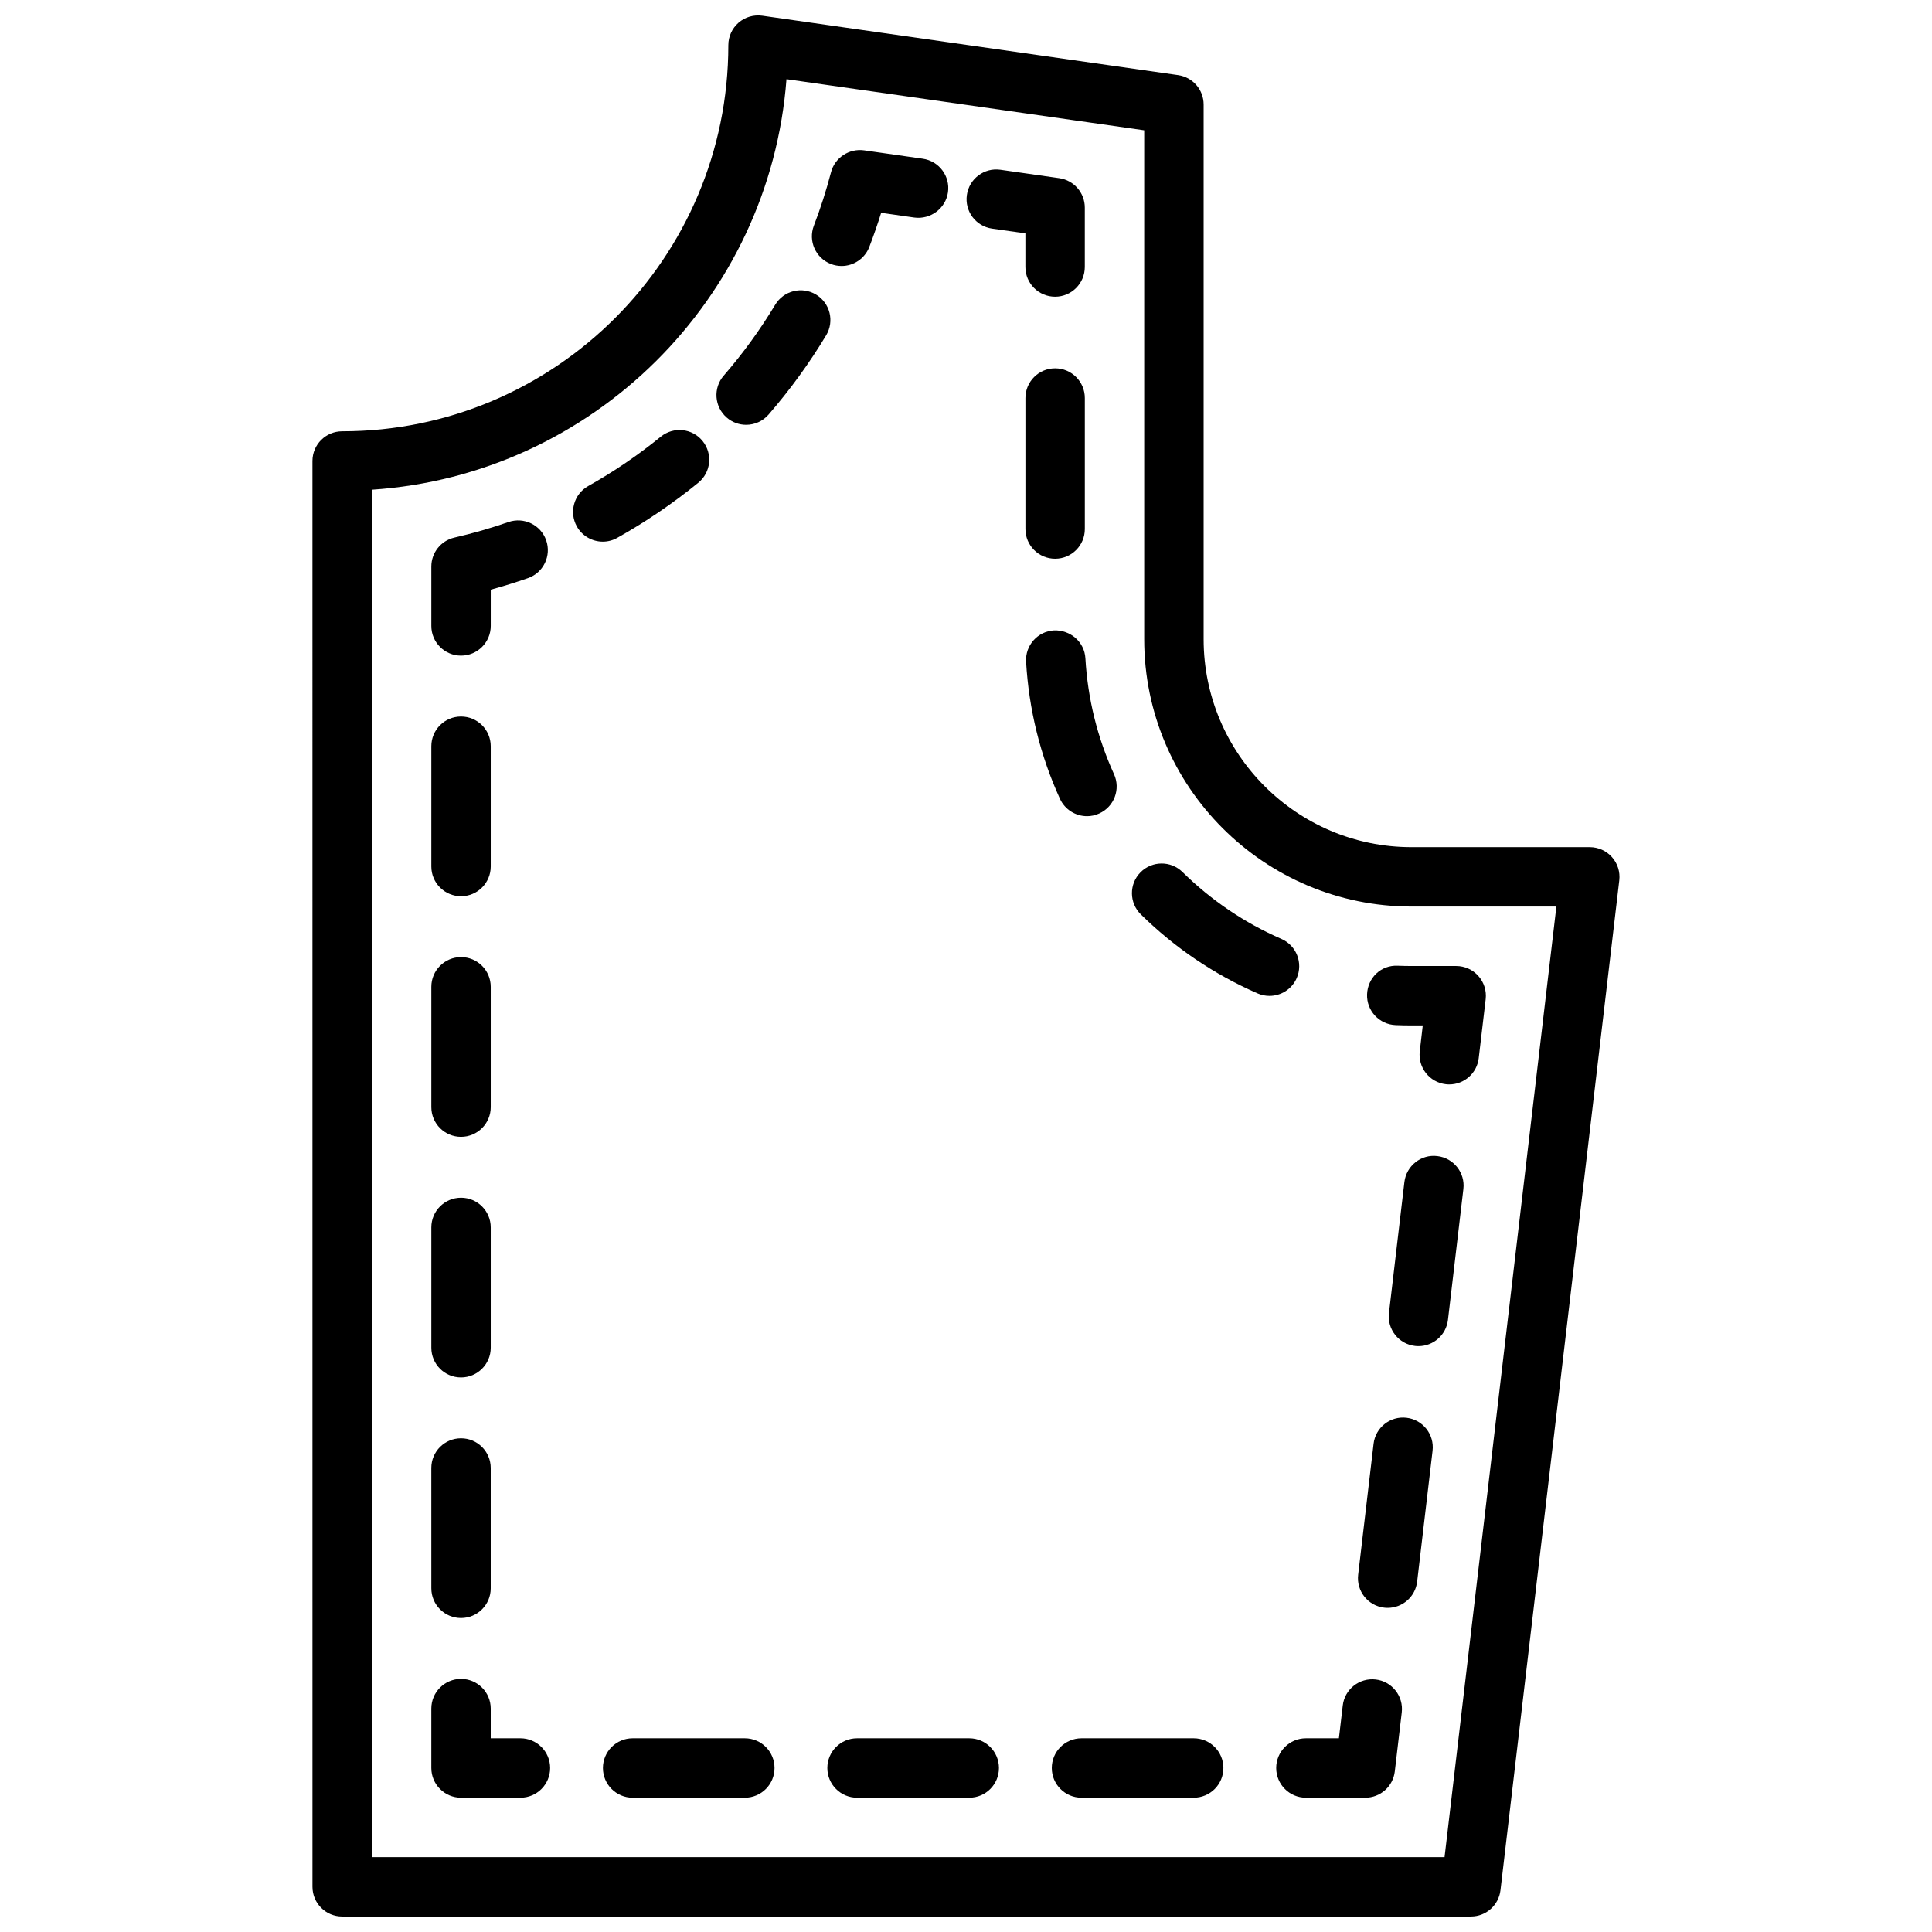
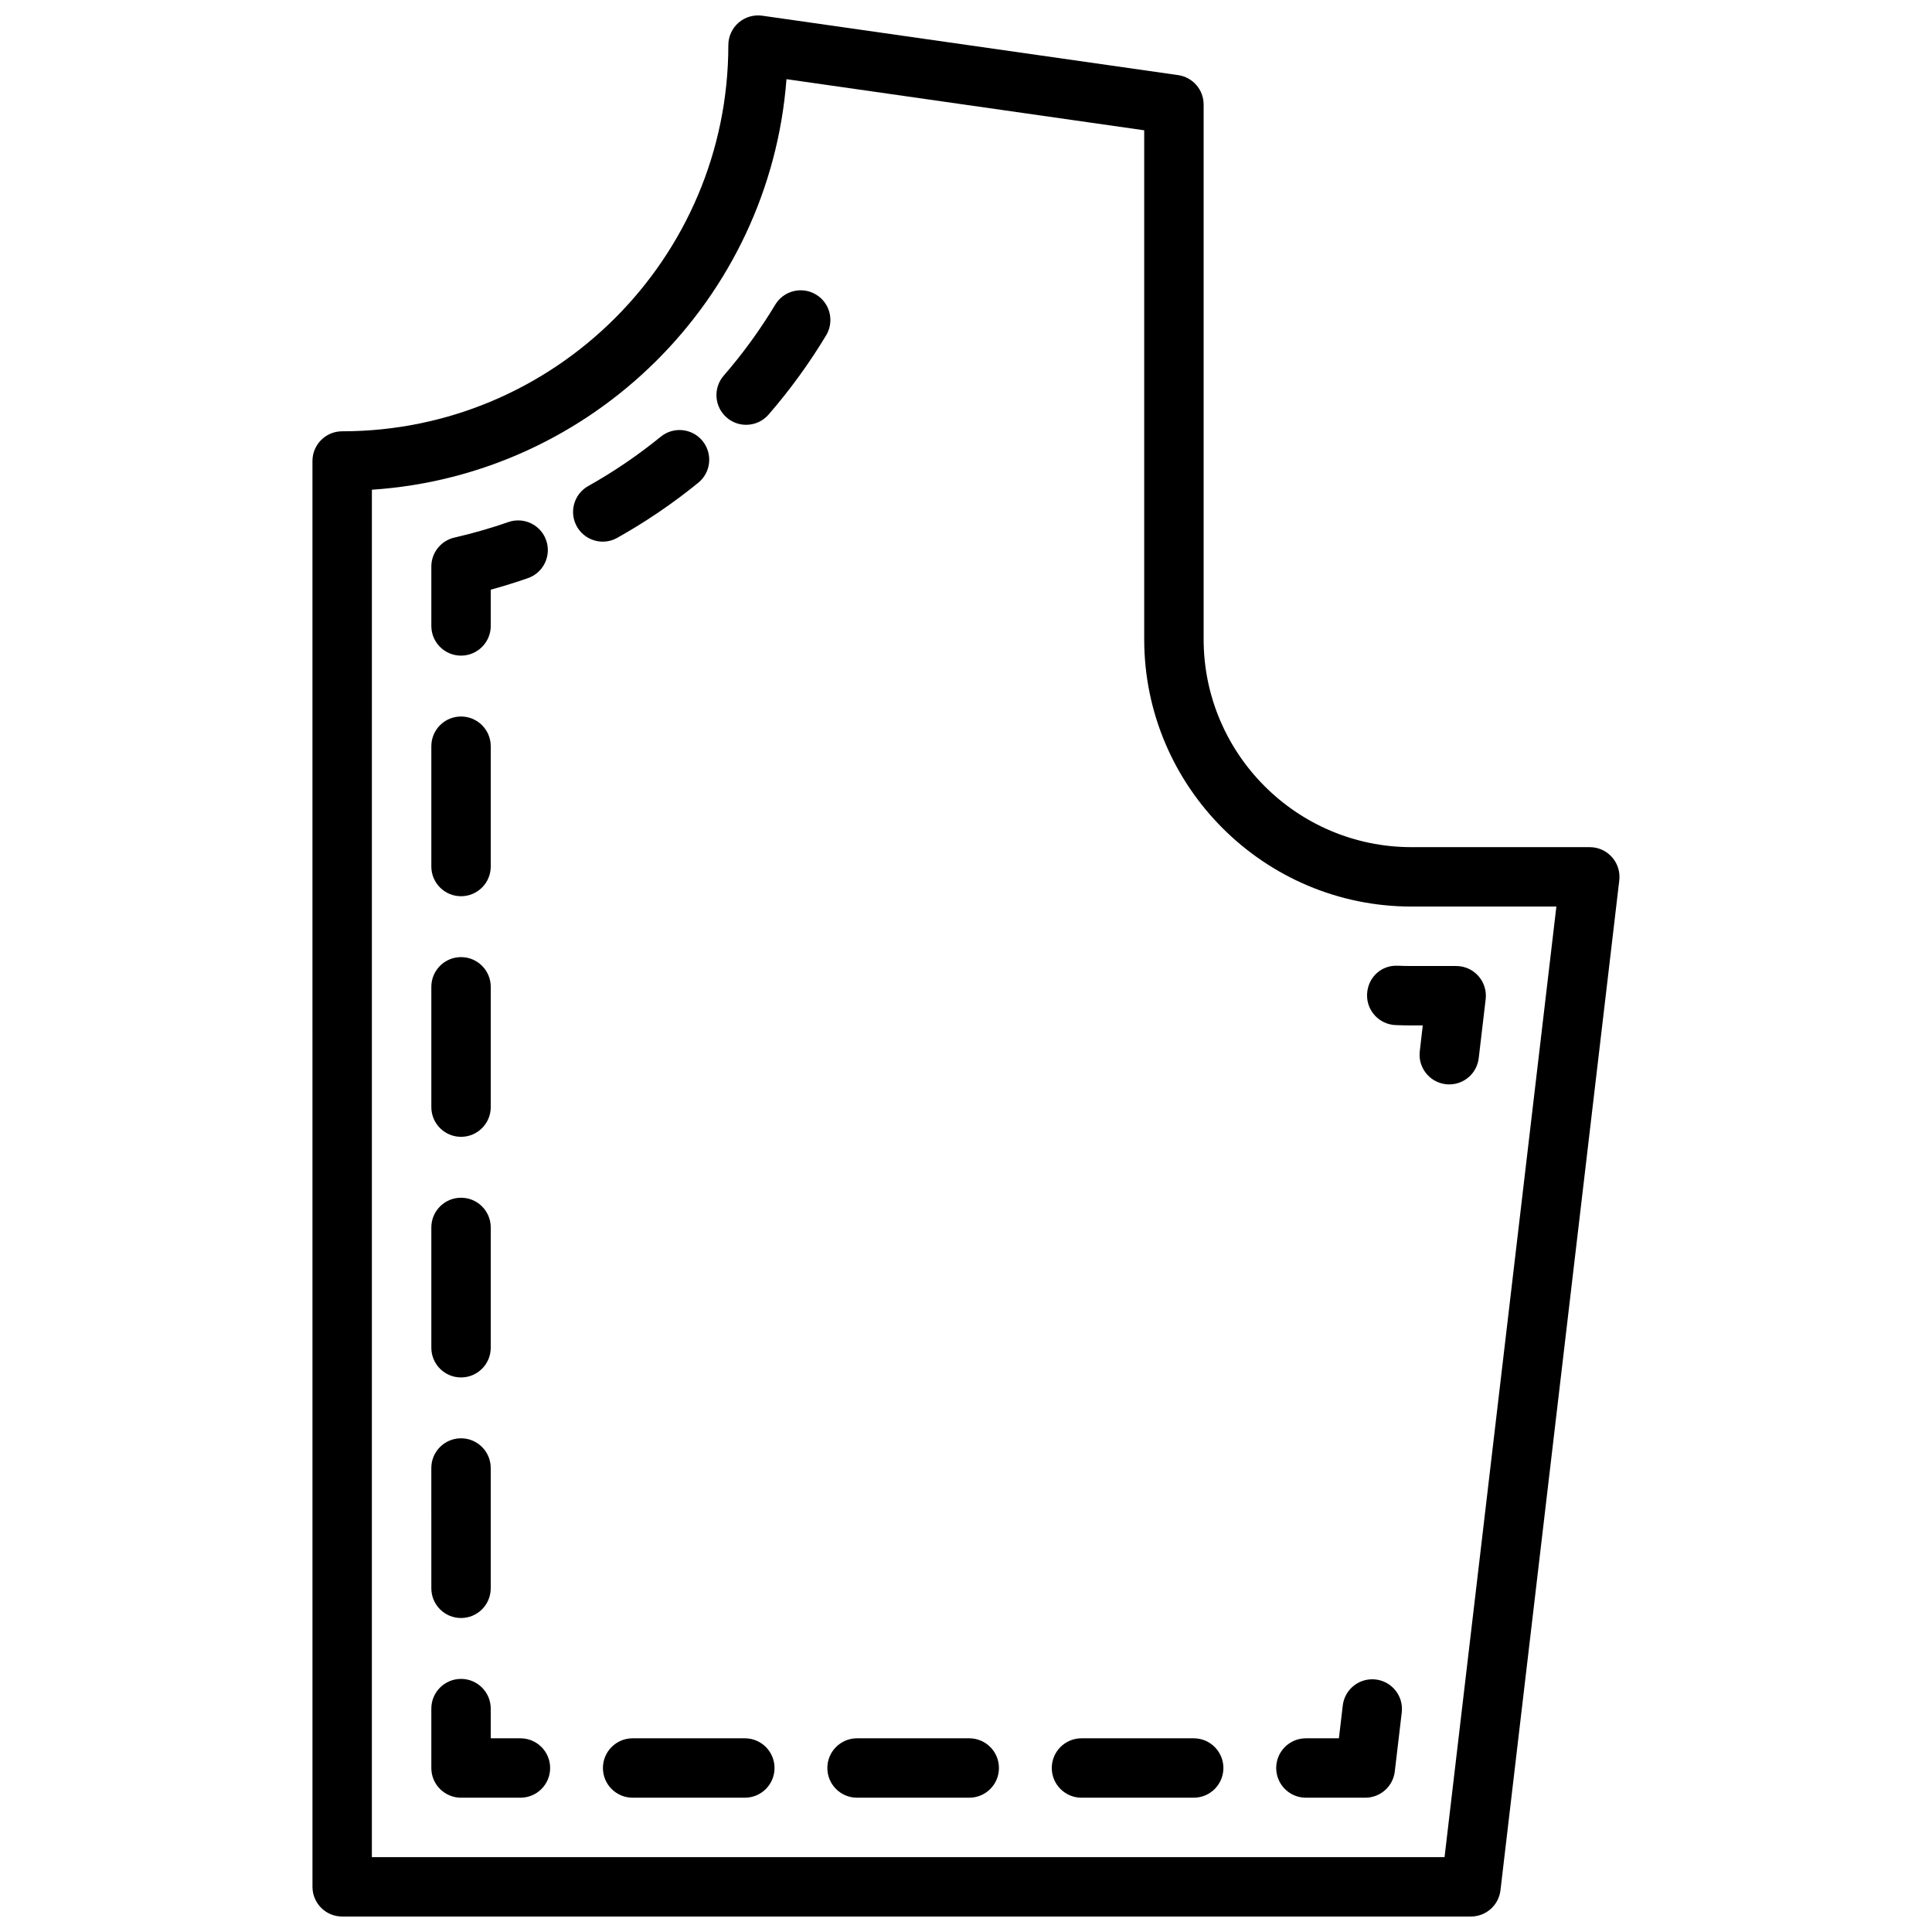
<svg xmlns="http://www.w3.org/2000/svg" width="800px" height="800px" version="1.1" viewBox="144 144 512 512">
  <defs>
    <clipPath id="a">
      <path d="m226 148.09h348v503.81h-348z" />
    </clipPath>
  </defs>
  <g clip-path="url(#a)">
    <path d="m533.82 651.9h-299.14c-4.344 0-7.871-3.519-7.871-7.871l-0.004-377.86c0-4.352 3.527-7.871 7.871-7.871 56.426 0 102.34-45.91 102.34-102.34 0-2.281 0.992-4.449 2.715-5.953 1.723-1.488 4-2.156 6.273-1.844l110.21 15.742c3.879 0.555 6.762 3.875 6.762 7.797v141.7c0 30.379 24.719 55.105 55.105 55.105h47.23c2.25 0 4.394 0.961 5.879 2.644 1.496 1.676 2.195 3.914 1.938 6.148l-31.488 267.65c-0.465 3.957-3.828 6.949-7.816 6.949zm-291.27-15.742h284.27l29.637-251.91h-38.383c-39.062 0-70.848-31.781-70.848-70.848v-134.87l-94.801-13.547c-4.434 58.324-51.406 104.93-109.87 108.8z" />
  </g>
  <path d="m281.92 620.41h-15.742c-4.344 0-7.871-3.519-7.871-7.871v-15.742c0-4.352 3.527-7.871 7.871-7.871s7.871 3.519 7.871 7.871v7.871h7.871c4.344 0 7.871 3.519 7.871 7.871 0 4.352-3.527 7.871-7.871 7.871z" />
  <path d="m266.18 572.79c-4.344 0-7.871-3.519-7.871-7.871l-0.004-31.883c0-4.352 3.527-7.871 7.871-7.871s7.871 3.519 7.871 7.871v31.883c0.004 4.352-3.523 7.871-7.867 7.871zm0-63.754c-4.344 0-7.871-3.519-7.871-7.871v-31.883c0-4.352 3.527-7.871 7.871-7.871s7.871 3.519 7.871 7.871v31.883c0 4.344-3.527 7.871-7.871 7.871zm0-63.766c-4.344 0-7.871-3.519-7.871-7.871v-31.883c0-4.352 3.527-7.871 7.871-7.871s7.871 3.519 7.871 7.871v31.883c0 4.352-3.527 7.871-7.871 7.871zm0-63.762c-4.344 0-7.871-3.519-7.871-7.871v-31.883c0-4.352 3.527-7.871 7.871-7.871s7.871 3.519 7.871 7.871v31.883c0 4.352-3.527 7.871-7.871 7.871z" />
  <path d="m266.18 317.75c-4.344 0-7.871-3.519-7.871-7.871v-15.742c0-3.676 2.543-6.856 6.117-7.676 4.84-1.109 9.652-2.488 14.289-4.109 4.117-1.426 8.598 0.73 10.027 4.832 1.434 4.102-0.73 8.598-4.832 10.027-3.227 1.125-6.527 2.148-9.855 3.062v9.605c-0.004 4.348-3.531 7.871-7.875 7.871z" />
  <path d="m303.75 287.54c-2.754 0-5.434-1.449-6.879-4.023-2.125-3.793-0.77-8.598 3.023-10.715 6.738-3.777 13.211-8.18 19.215-13.074 3.371-2.746 8.336-2.234 11.074 1.133 2.746 3.379 2.234 8.336-1.133 11.074-6.715 5.465-13.934 10.375-21.469 14.594-1.211 0.688-2.531 1.012-3.832 1.012zm37.984-30.961c-1.828 0-3.668-0.629-5.156-1.93-3.281-2.844-3.637-7.816-0.789-11.098 5.086-5.856 9.676-12.188 13.656-18.805 2.234-3.723 7.078-4.93 10.801-2.691 3.731 2.242 4.93 7.078 2.691 10.809-4.449 7.391-9.582 14.461-15.258 21.004-1.555 1.789-3.742 2.711-5.945 2.711z" />
-   <path d="m367.03 214.49c-0.945 0-1.898-0.164-2.816-0.52-4.062-1.559-6.086-6.109-4.527-10.172 1.77-4.613 3.297-9.367 4.543-14.152 1.008-3.871 4.801-6.336 8.73-5.809l15.586 2.227c4.305 0.613 7.297 4.606 6.676 8.91-0.625 4.305-4.672 7.25-8.914 6.676l-8.793-1.258c-0.953 3.055-2 6.078-3.141 9.047-1.203 3.121-4.188 5.051-7.344 5.051z" />
-   <path d="m423.61 222.63c-4.344 0-7.871-3.519-7.871-7.871v-8.918l-8.832-1.258c-4.305-0.613-7.297-4.606-6.676-8.91 0.613-4.312 4.606-7.305 8.902-6.684l15.586 2.227c3.883 0.559 6.766 3.879 6.766 7.801v15.742c0 4.344-3.527 7.871-7.875 7.871z" />
-   <path d="m480.43 407.92c-1.047 0-2.117-0.203-3.141-0.652-11.523-5.031-21.945-12.074-30.961-20.949-3.102-3.055-3.141-8.039-0.094-11.133 3.055-3.102 8.047-3.125 11.133-0.094 7.637 7.519 16.461 13.484 26.215 17.734 3.984 1.738 5.801 6.383 4.07 10.359-1.293 2.965-4.184 4.734-7.223 4.734zm-48.363-47.625c-2.992 0-5.848-1.715-7.172-4.613-5.227-11.469-8.242-23.695-8.973-36.312-0.25-4.336 3.062-8.062 7.406-8.312 4.344-0.148 8.062 3.062 8.312 7.398 0.613 10.676 3.164 21.004 7.582 30.699 1.801 3.953 0.055 8.629-3.906 10.422-1.055 0.496-2.164 0.719-3.25 0.719zm-8.449-68.227c-4.344 0-7.871-3.519-7.871-7.871v-34.715c0-4.352 3.527-7.871 7.871-7.871s7.871 3.519 7.871 7.871v34.715c0.004 4.352-3.523 7.871-7.871 7.871z" />
  <path d="m528.08 431.38c-0.309 0-0.621-0.016-0.93-0.055-4.32-0.504-7.406-4.426-6.894-8.738l0.793-6.84h-2.969c-1.41 0-2.809-0.031-4.203-0.086-4.344-0.156-7.738-3.793-7.59-8.141 0.156-4.344 3.637-7.809 8.148-7.59 1.211 0.043 2.426 0.074 3.644 0.074h11.824c2.25 0 4.394 0.961 5.879 2.644 1.496 1.676 2.195 3.914 1.938 6.148l-1.844 15.633c-0.469 4.008-3.863 6.949-7.797 6.949z" />
-   <path d="m511.75 570.1c-0.309 0-0.621-0.016-0.93-0.055-4.32-0.504-7.406-4.426-6.894-8.738l4.086-34.684c0.504-4.32 4.426-7.414 8.738-6.894 4.32 0.504 7.406 4.426 6.894 8.738l-4.086 34.684c-0.473 4.004-3.871 6.949-7.809 6.949zm8.164-69.359c-0.309 0-0.621-0.016-0.93-0.055-4.32-0.504-7.406-4.426-6.894-8.738l4.086-34.676c0.512-4.32 4.434-7.438 8.738-6.894 4.32 0.504 7.406 4.426 6.894 8.738l-4.086 34.676c-0.473 4.004-3.875 6.949-7.809 6.949z" />
  <path d="m505.82 620.41h-15.742c-4.344 0-7.871-3.519-7.871-7.871 0-4.352 3.527-7.871 7.871-7.871h8.746l1.023-8.691c0.504-4.32 4.418-7.398 8.738-6.894 4.32 0.504 7.406 4.426 6.894 8.738l-1.844 15.633c-0.461 3.965-3.824 6.957-7.816 6.957z" />
  <path d="m460.34 620.41h-29.734c-4.344 0-7.871-3.519-7.871-7.871 0-4.352 3.527-7.871 7.871-7.871h29.734c4.344 0 7.871 3.519 7.871 7.871 0.004 4.352-3.523 7.871-7.871 7.871zm-59.48 0h-29.734c-4.344 0-7.871-3.519-7.871-7.871 0-4.352 3.527-7.871 7.871-7.871h29.734c4.344 0 7.871 3.519 7.871 7.871 0.004 4.352-3.516 7.871-7.871 7.871zm-59.473 0h-29.734c-4.344 0-7.871-3.519-7.871-7.871 0-4.352 3.527-7.871 7.871-7.871h29.734c4.344 0 7.871 3.519 7.871 7.871 0 4.352-3.523 7.871-7.871 7.871z" />
</svg>